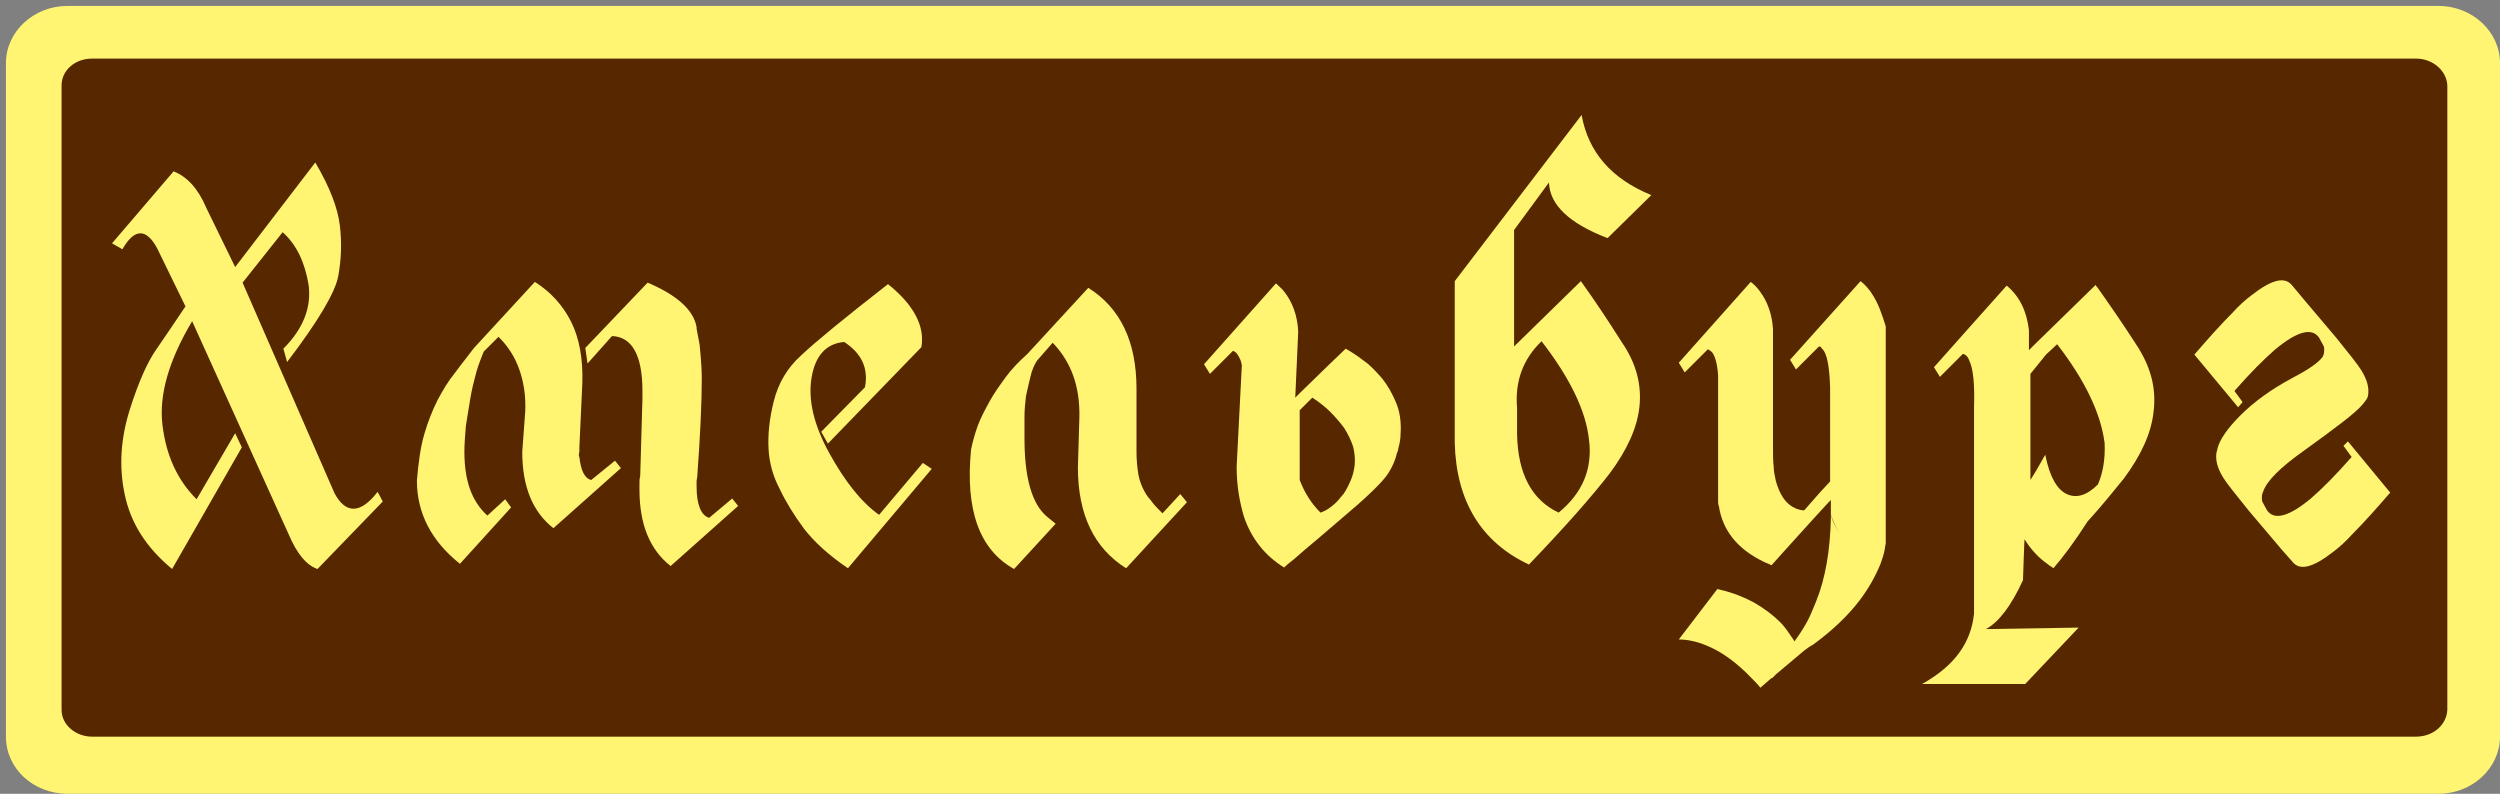
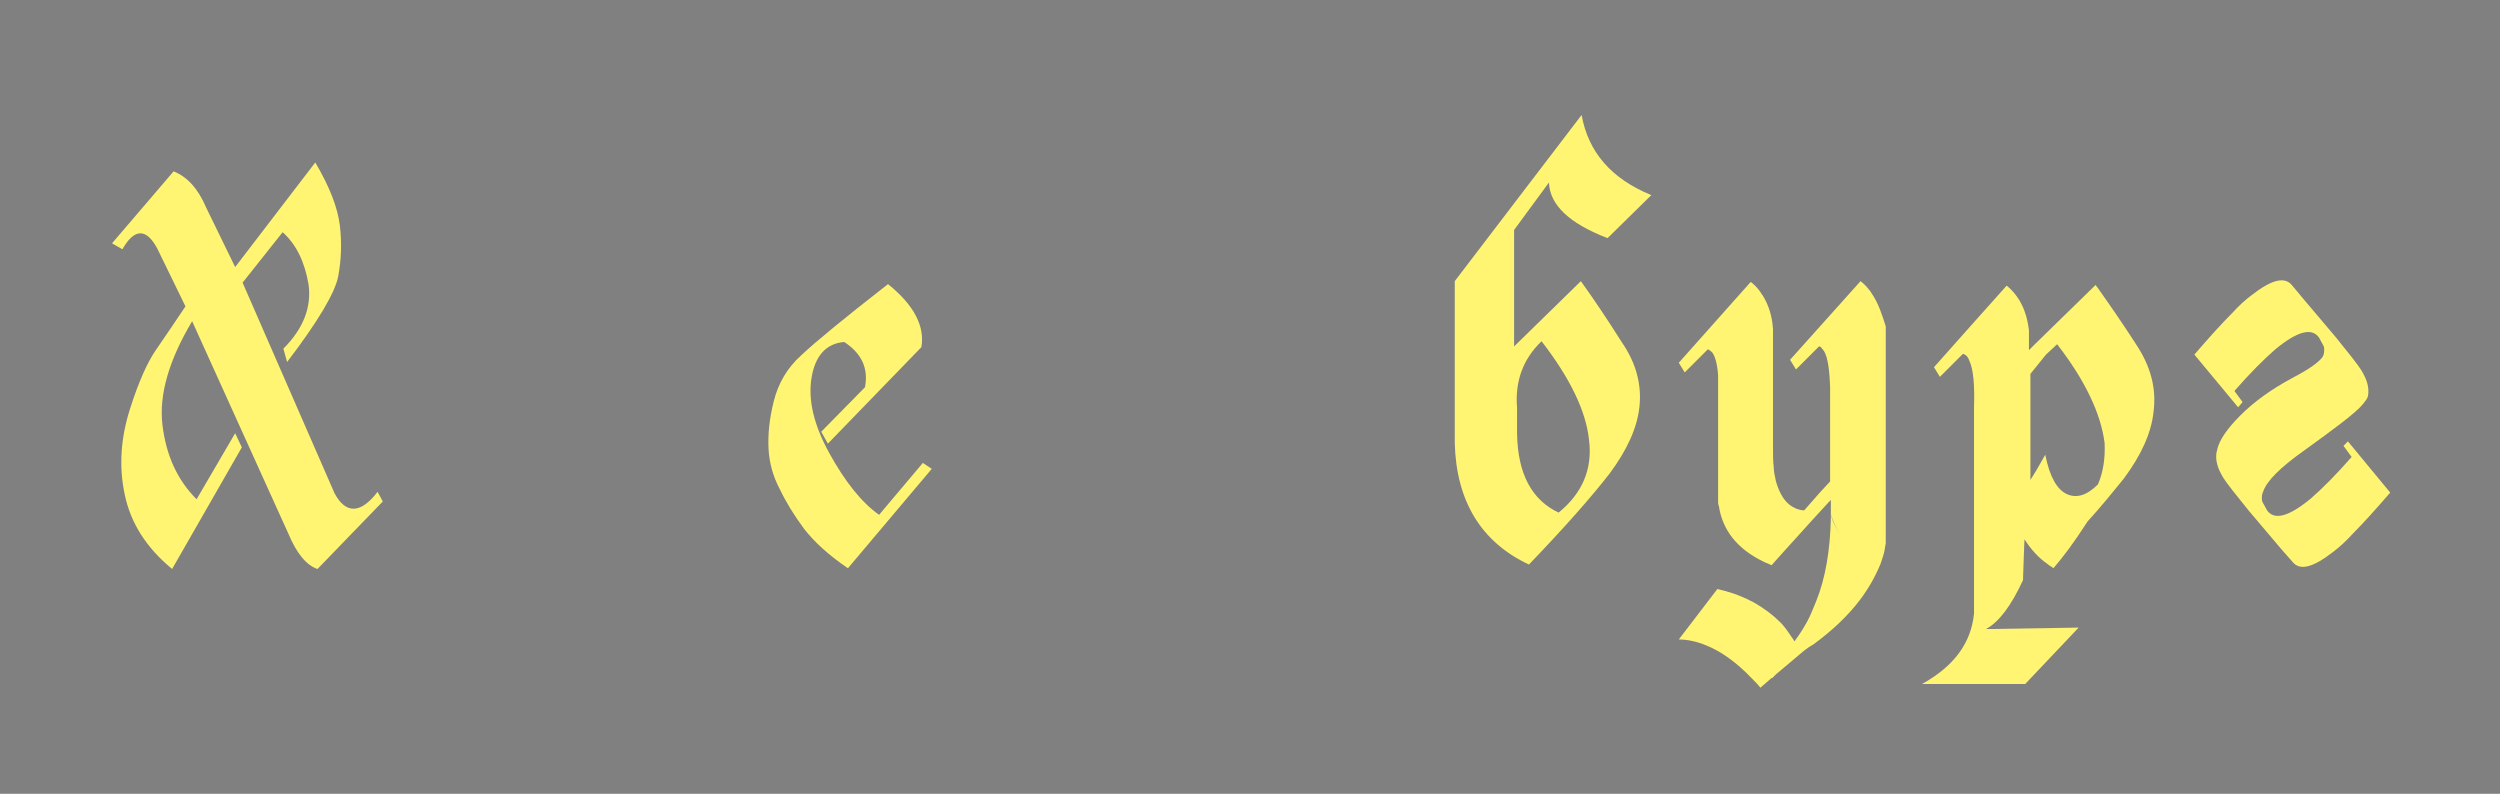
<svg xmlns="http://www.w3.org/2000/svg" width="337" height="107" viewBox="0 0 337 107" fill="none">
  <rect x="0" y="0" width="337" height="107" fill="#808080" stroke="none" />
-   <path d="M328.7 0.8H9.1C4.5 0.8 0.8 4.3 0.8 8.5V99.3C0.8 103.6 4.5 107 9.1 107H328.7C333.3 107 337 103.5 337 99.3V8.5C337 4.3 333.3 0.8 328.7 0.8Z" fill="#FFF572" />
-   <path d="M12.4 99.3C10.2 99.3 8.3 97.7 8.3 95.7V11.5C8.3 9.5 10.1 7.9 12.4 7.9H325.7C327.9 7.9 329.8 9.5 329.9 11.5V95.7C329.8 97.7 328 99.3 325.7 99.3H12.4Z" fill="#572700" />
  <path d="M45.8 30.3C46.1 32.7 46 35 45.6 37.2C45.2 39.4 42.9 43.3 38.7 48.8L38.2 47C40.9 44.3 42 41.4 41.6 38.4C41.1 35.4 40 33 38.1 31.3L32.7 38.1L45.1 66.5C46.6 69.3 48.6 69.3 50.9 66.3L51.6 67.6L42.8 76.7C41.3 76.2 40 74.6 38.9 72L25.9 43.3C22.8 48.5 21.4 53.2 21.9 57.3C22.4 61.4 23.9 64.7 26.5 67.3L31.7 58.4L32.6 60.3L23.2 76.7C19.7 73.8 17.6 70.5 16.8 66.6C16 62.8 16.3 59 17.5 55.2C18.7 51.4 19.9 48.8 21 47.2C22.1 45.6 23.4 43.7 25 41.3L21.2 33.5C19.7 30.7 18.1 30.8 16.5 33.6L15.1 32.8L23.4 23.1C25.2 23.8 26.7 25.4 27.8 28L31.7 36L42.5 21.9C44.5 25.3 45.5 28 45.8 30.3Z" fill="#FFF572" />
  <path d="M108.4 71.3C107 69.4 105.9 67.6 105.1 65.9C104.2 64.2 103.7 62.4 103.6 60.5C103.5 58.6 103.7 56.5 104.3 54.1C104.9 51.7 106.1 49.6 108 47.9C109.9 46.1 113.8 42.9 119.7 38.3C123.2 41.1 124.7 44 124.2 46.8L111.6 59.8L110.7 58.2L116.6 52.2C117.1 49.6 116.1 47.6 113.8 46.1C111.4 46.3 109.9 47.9 109.4 50.9C108.9 53.9 109.7 57.3 111.8 61.1C113.9 64.9 116.1 67.7 118.5 69.4L124.4 62.4L125.6 63.2L114.3 76.6C111.8 74.9 109.8 73.1 108.4 71.3Z" fill="#FFF572" />
-   <path d="M138.1 59.1C138.1 64.4 139.1 68 141.2 69.7L142.3 70.6L136.7 76.7C132 74.1 130.1 68.7 130.9 60.6C131.1 59.6 131.4 58.5 131.8 57.4C132.2 56.3 132.8 55.2 133.4 54.1C134 53 134.8 51.9 135.6 50.8C136.4 49.7 137.4 48.7 138.5 47.7L146.7 38.8C151 41.5 153.2 46 153.2 52.4V60.9C153.2 62 153.3 62.9 153.4 63.6C153.5 64.4 153.7 65 154 65.7C154.3 66.3 154.6 66.9 155.1 67.4C155.5 68 156.1 68.6 156.7 69.2L159.1 66.6L160 67.7L151.8 76.6C147.5 73.9 145.3 69.4 145.3 63L145.5 56.3C145.6 52.1 144.4 48.8 141.9 46.2L139.8 48.6C139.4 49.2 139.1 49.9 138.9 50.8C138.7 51.6 138.5 52.5 138.3 53.4C138.2 54.3 138.1 55.2 138.1 56.2C138.1 57.2 138.1 58.1 138.1 59.1Z" fill="#FFF572" />
  <path d="M210.1 69.1C206.5 67.4 204.6 63.9 204.5 58.5V55C204.2 51.4 205.3 48.4 207.8 46C211.6 50.9 213.8 55.4 214.2 59.3C214.7 63.2 213.3 66.5 210.1 69.1ZM213.1 37.9L204.1 46.7V31L208.8 24.6C208.9 27.6 211.5 30.1 216.7 32.1L222.6 26.3C217.2 24.1 214.1 20.5 213.2 15.5L196.1 37.9V59.7C196.3 67.6 199.7 73.1 206.1 76.1C211 71 214.6 66.9 217 63.8C219.3 60.7 220.7 57.7 221 54.8C221.3 51.9 220.6 49 218.6 46.1C216.7 43.1 214.9 40.4 213.1 37.9Z" fill="#FFF572" />
  <path d="M282.8 65.3C282.7 65.4 282.7 65.4 282.8 65.3C281.3 66.8 279.9 67.2 278.6 66.6C277.3 66 276.3 64.3 275.7 61.3L274.5 63.4L273.7 64.7V50.4L275.8 47.8C276.2 47.4 276.8 46.9 277.3 46.4C281.1 51.3 283.2 55.8 283.7 59.7C283.8 61.8 283.5 63.7 282.8 65.3ZM288 46.5C286.2 43.7 284.4 41.1 282.7 38.7C282.6 38.6 282.5 38.5 282.5 38.4L274.2 46.5L273.6 47.1L273.5 47.2V44.5C273.2 41.9 272.2 39.9 270.5 38.5L265.5 44.1L260.7 49.5L261.5 50.8L264.6 47.7C265 47.8 265.3 48.1 265.5 48.7C266 49.8 266.2 51.9 266.1 54.9V65.2V82.7C265.7 86.7 263.4 89.8 259.1 92.2H273L280.2 84.6L267.7 84.8C269.4 83.9 271.1 81.7 272.7 78.2L272.8 75.2L272.9 72.7C273.8 74.1 274.8 75.2 276.1 76.1C276.3 76.3 276.6 76.4 276.8 76.6C278.1 75.1 279.6 73.1 281.4 70.3C283.4 68.1 285 66.1 286.3 64.5C288.6 61.4 290 58.4 290.3 55.5C290.7 52.3 289.9 49.4 288 46.5Z" fill="#FFF572" />
-   <path d="M182.6 62.8C182.5 63.4 182.4 64 182.1 64.7C181.8 65.4 181.5 66 181.1 66.6L181 66.7C180.6 67.2 180.2 67.7 179.7 68.1C179.1 68.6 178.6 68.9 178 69.1C176.7 67.8 175.8 66.3 175.2 64.7V64.6V64.5V55.3L176.9 53.6C177.8 54.2 178.6 54.8 179.3 55.5C180 56.2 180.6 56.9 181.2 57.7C181.7 58.5 182.1 59.3 182.4 60.2C182.6 61 182.7 61.9 182.6 62.8ZM188.2 54.3C187.7 53.1 187.1 52 186.3 51C185.5 50.1 184.7 49.2 183.8 48.6C182.9 47.9 182.1 47.4 181.4 47L178.9 49.4L175.1 53.1L174.6 53.6L175 44.7C174.9 42.5 174.2 40.7 173.1 39.3C172.8 38.9 172.4 38.6 172 38.2L162.3 49.1L163.1 50.4L163.5 50L166.2 47.3C166.6 47.4 166.9 47.8 167.2 48.5C167.3 48.7 167.3 48.9 167.4 49.2L166.7 62.9C166.7 65.5 167.1 67.7 167.7 69.7C168.7 72.6 170.5 74.9 173.1 76.5C173.5 76.1 173.9 75.8 174.4 75.4C174.9 75 175.4 74.5 175.9 74.1C176.5 73.6 177.2 73 177.8 72.5C179.3 71.2 180.7 70 182 68.9C183.3 67.8 184.4 66.8 185.3 65.9C185.4 65.8 185.5 65.7 185.6 65.6C186.3 64.9 186.9 64.2 187.2 63.7C187.7 62.9 188.1 62 188.3 61.1C188.4 60.9 188.5 60.6 188.5 60.4C188.7 59.7 188.8 59.1 188.8 58.4C188.9 56.9 188.7 55.5 188.2 54.3Z" fill="#FFF572" />
  <path d="M252.4 39.7C252.2 39.4 252.1 39.2 251.9 39C251.6 38.6 251.2 38.2 250.8 37.9L241.3 48.5L242.1 49.8L245.2 46.7C245.4 46.7 245.5 46.8 245.6 47C246.3 47.6 246.6 49.4 246.7 52.2V64.9L245.4 66.3L243.2 68.8C242.9 68.8 242.5 68.7 242.2 68.6C242 68.5 241.8 68.4 241.6 68.3C240.6 67.7 239.9 66.6 239.4 64.9C239.3 64.3 239.1 63.7 239.1 63C239 62.2 239 61.2 239 60.2V53V44.8V44.5C239 44.4 239 44.4 239 44.4C238.9 42.6 238.4 41.1 237.6 39.8C237.4 39.6 237.3 39.3 237.1 39.1C236.8 38.7 236.4 38.3 236 38L226.3 48.9L227.1 50.2L227.5 49.8L230.2 47.1C230.4 47.1 230.5 47.3 230.7 47.4L230.8 47.5C231.2 48 231.5 49.1 231.6 50.6V67.6C231.6 67.8 231.6 68 231.7 68.2C232.2 71.5 234.2 74 237.7 75.7C237.9 75.8 238.1 75.9 238.4 76C238.5 76.1 238.7 76.1 238.8 76.2L240.5 74.3L244.3 70.1L246.5 67.7L246.8 67.4C246.8 67.6 246.8 67.8 246.8 68C246.8 68.4 246.8 68.9 246.8 69.3C247.1 70.3 247.5 71.2 248.1 72.1C247.5 71.2 247 70.3 246.8 69.3C246.8 69.5 246.8 69.7 246.8 69.9C246.7 74.1 246.1 77.9 244.8 81.1C244.4 82 244.1 82.9 243.6 83.8C243.1 84.7 242.6 85.5 242 86.3C242 86.4 241.9 86.4 241.9 86.5C241.9 86.4 241.8 86.3 241.8 86.3C241.7 86.1 241.5 85.9 241.4 85.7C241 85.1 240.5 84.4 240 83.9C239 82.9 237.8 82 236.4 81.2C235.1 80.5 233.6 79.9 231.9 79.5C231.8 79.5 231.6 79.4 231.5 79.4L226.3 86.2C227.5 86.2 228.8 86.5 230 87C232 87.8 234.1 89.3 236.1 91.4C236.5 91.8 236.9 92.2 237.3 92.7L238.8 91.4H238.9L239.4 90.9L243.2 87.7C243.6 87.4 244 87.1 244.4 86.9C247 85 249.1 83 250.7 80.9C251.9 79.3 252.8 77.7 253.5 76C253.6 75.7 253.7 75.4 253.8 75.1C254 74.5 254.1 73.9 254.2 73.2V72.1V57.4V49.3V44C253.7 42.4 253.2 40.9 252.4 39.7Z" fill="#FFF572" />
  <path d="M316.5 59.5L315.9 60.1L317 61.6C314.9 64 313 65.9 311.5 67.2C308.6 69.6 306.6 70.2 305.6 68.8L305 67.7C304.9 67.5 304.9 67.4 304.9 67.2C304.9 66.9 304.9 66.6 305.1 66.2C305.6 64.8 307.4 63 310.5 60.8C314.8 57.7 317.5 55.7 318.5 54.5C318.8 54.1 319.1 53.8 319.2 53.4C319.4 52.3 319.1 51.2 318.3 49.9C317.8 49.1 316.6 47.6 314.9 45.5C313.7 44.1 312.2 42.3 310.5 40.3L309 38.5C308 37.2 306.2 37.7 303.5 39.8C302.7 40.4 301.8 41.2 300.9 42.2C299.4 43.7 297.7 45.6 295.8 47.8L301.7 54.9L302.3 54.2L301.2 52.7C303.3 50.3 305.2 48.4 306.7 47.1C309.6 44.7 311.6 44.1 312.6 45.5L313.2 46.6C313.3 46.8 313.3 46.9 313.3 47.1C313.3 47.4 313.3 47.7 313.1 48.1C312.5 48.9 311.2 49.8 309.1 50.9C306.1 52.5 303.8 54.2 302 56C300.2 57.8 299.2 59.3 298.9 60.5C298.9 60.6 298.9 60.7 298.8 60.9C298.6 62 298.9 63.1 299.7 64.4C300.2 65.2 301.4 66.7 303.1 68.8C304.3 70.2 305.8 72 307.5 74L309 75.7C310 77 311.8 76.5 314.5 74.4C315.3 73.8 316.2 73 317.1 72C318.6 70.5 320.3 68.6 322.2 66.4L316.5 59.5Z" fill="#FFF572" />
-   <path d="M78.9 46.9L87.3 38.1C91.3 39.8 93.5 41.8 93.9 44.1C93.9 44.2 93.9 44.3 93.9 44.3L94.3 46.4C94.3 46.4 94.6 49.1 94.6 51C94.6 54.2 94.4 58.6 94 64.1C94 64.4 93.9 64.6 93.9 64.9C93.9 65.2 93.9 65.4 93.9 65.6C93.9 68 94.5 69.5 95.6 69.8L98.7 67.2L99.5 68.2L90.4 76.3C87.6 74.1 86.2 70.7 86.2 66C86.2 65.7 86.2 65.4 86.2 65.1C86.2 64.8 86.2 64.5 86.3 64.2L86.6 53.8V52.7C86.6 47.9 85.2 45.4 82.5 45.3L79.2 49L78.9 46.9ZM78.1 61.6C78.3 63.4 78.8 64.5 79.7 64.7L82.9 62.1L83.7 63.1L74.6 71.2C71.8 69 70.4 65.6 70.4 60.9L70.8 55.5C70.9 53.4 70.6 51.5 70 49.8C69.4 48.1 68.5 46.7 67.2 45.4L65.2 47.4C64.9 48.2 64.5 49.1 64.2 50.2C63.9 51.3 63.6 52.5 63.4 53.7C63.2 54.9 63 56.2 62.8 57.4C62.7 58.7 62.6 59.8 62.6 60.9C62.6 64.8 63.6 67.6 65.7 69.5L68.1 67.3L68.9 68.4L62 76C58.1 72.9 56.2 69.1 56.2 64.8C56.4 62.3 56.7 60.2 57.2 58.5C57.7 56.8 58.3 55.3 59 53.9C59.7 52.6 60.4 51.4 61.3 50.3C62.1 49.2 63 48.1 63.9 46.9L72.1 38C74.3 39.4 75.9 41.2 77 43.4C78.1 45.6 78.6 48.4 78.5 51.6L78.1 60.3V60.9C78 61.3 78 61.5 78.1 61.6Z" fill="#FFF572" />
</svg>